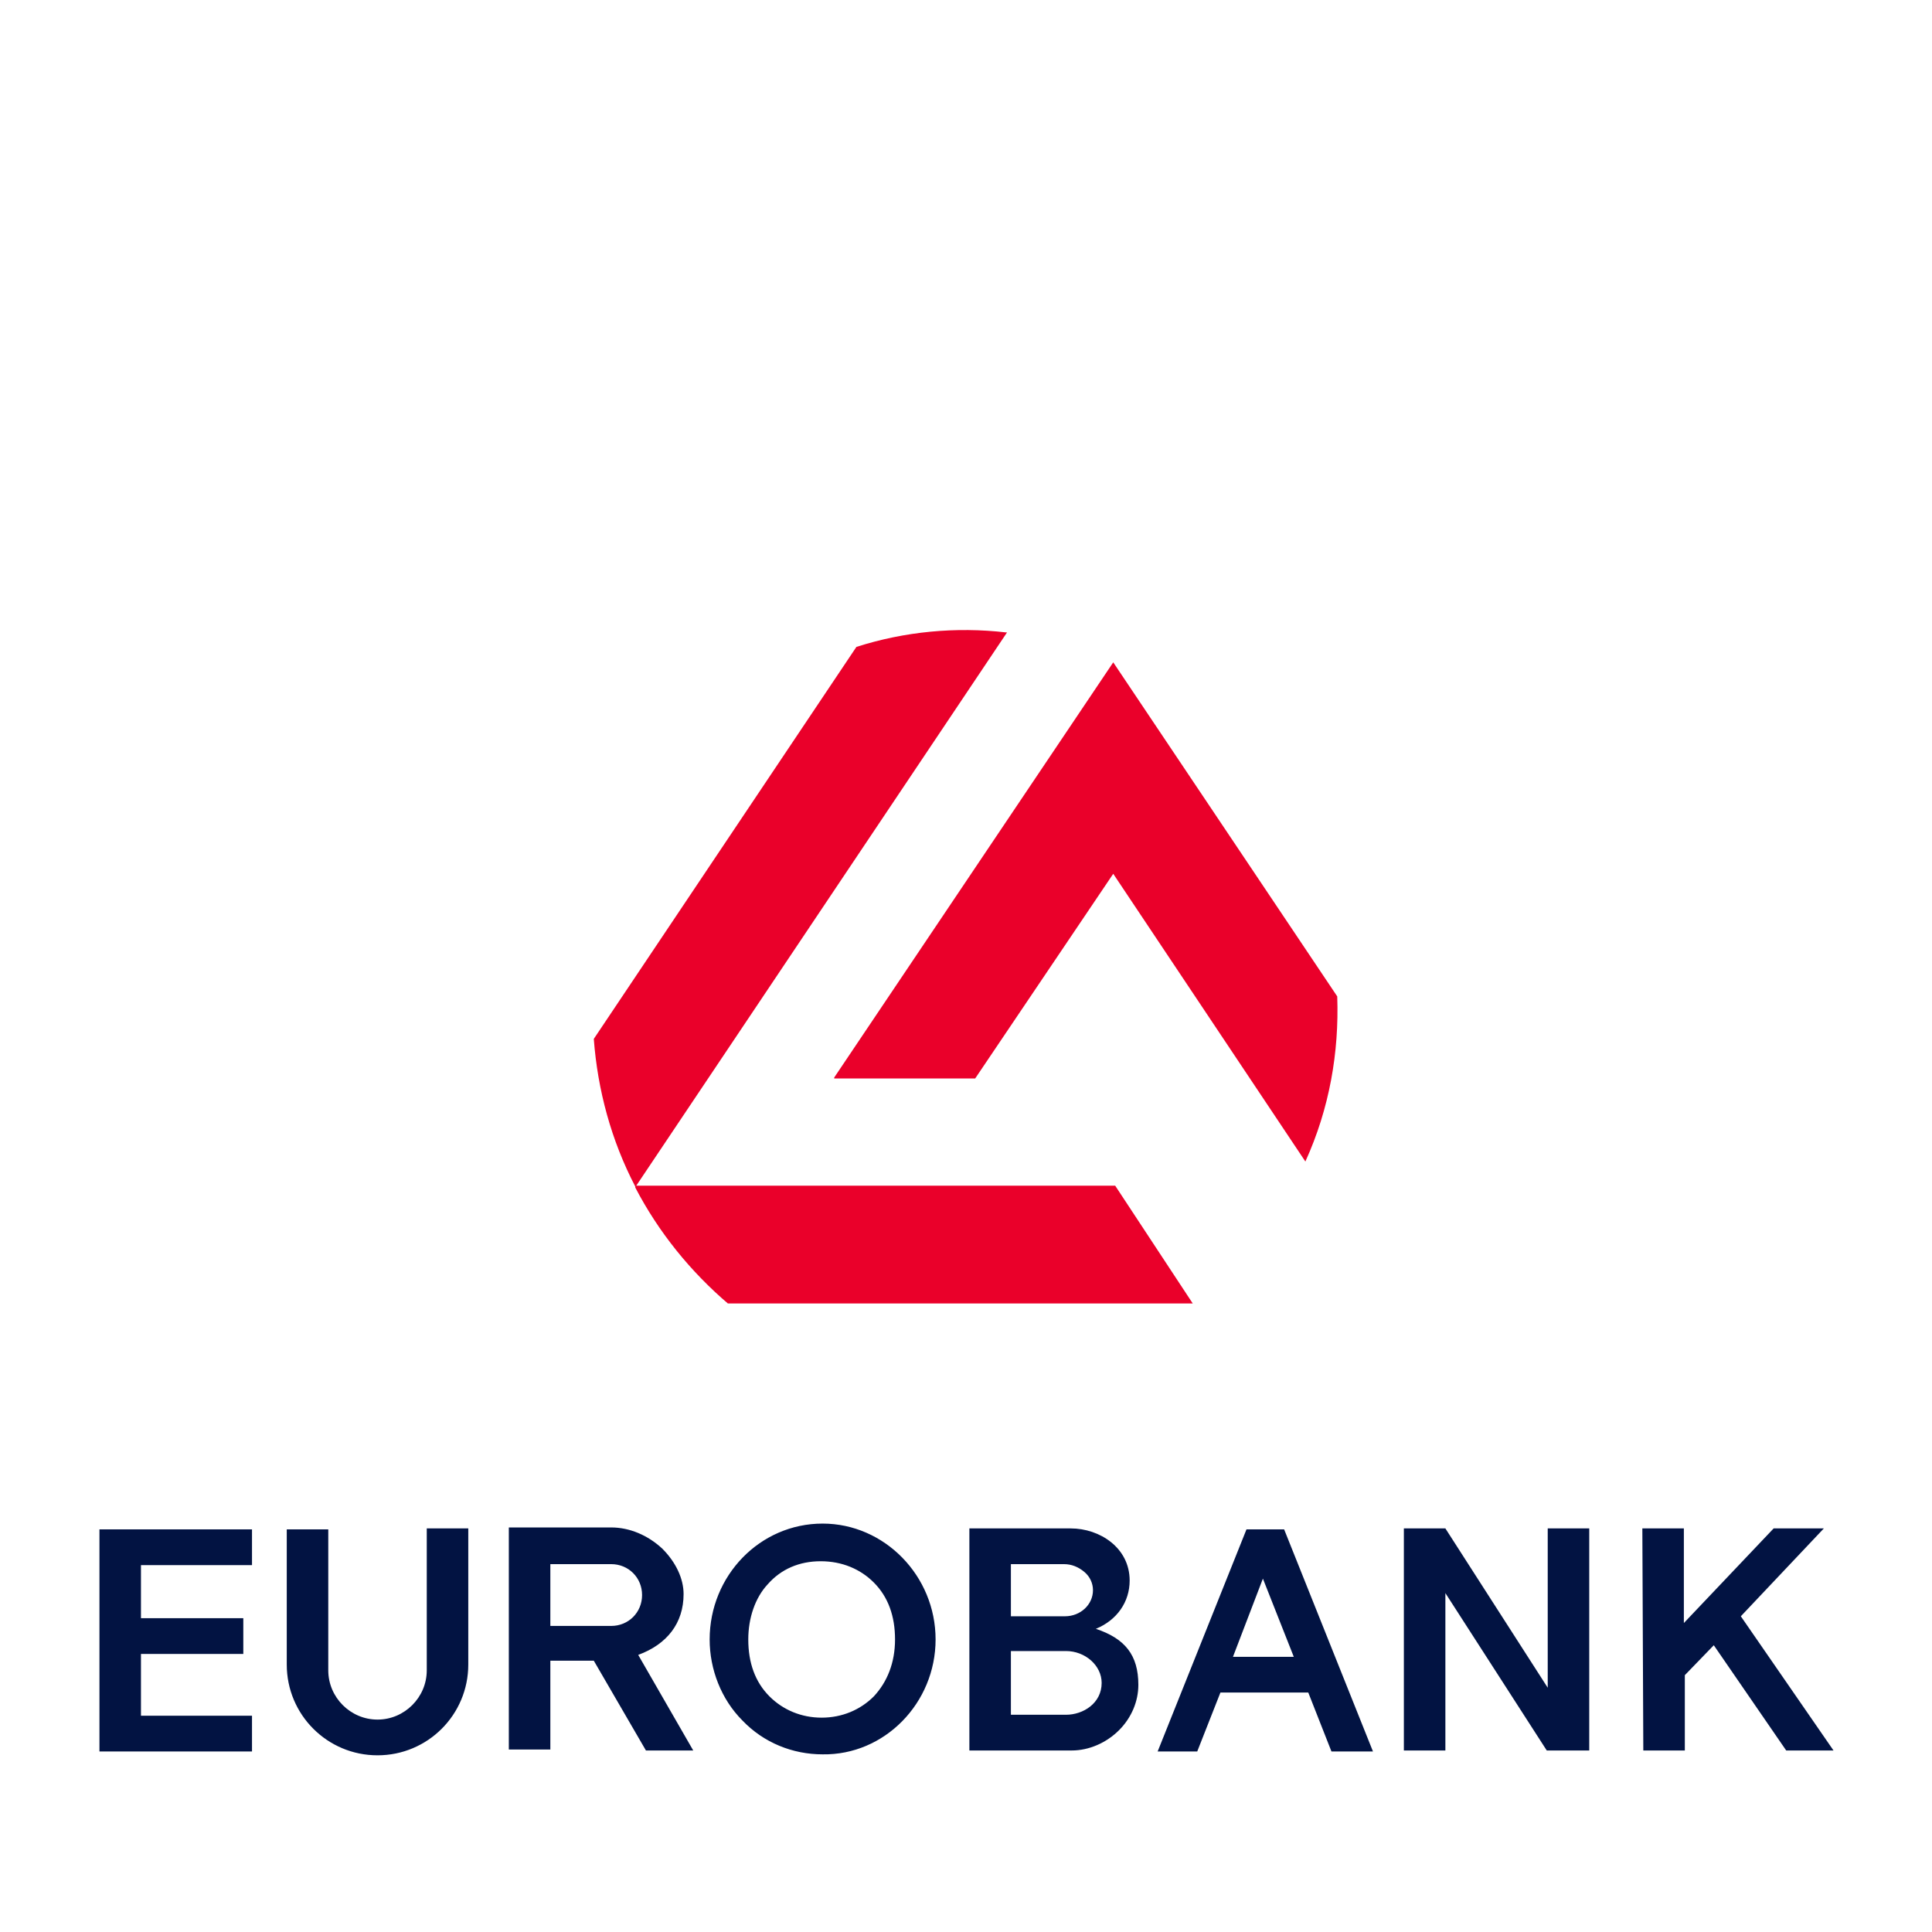
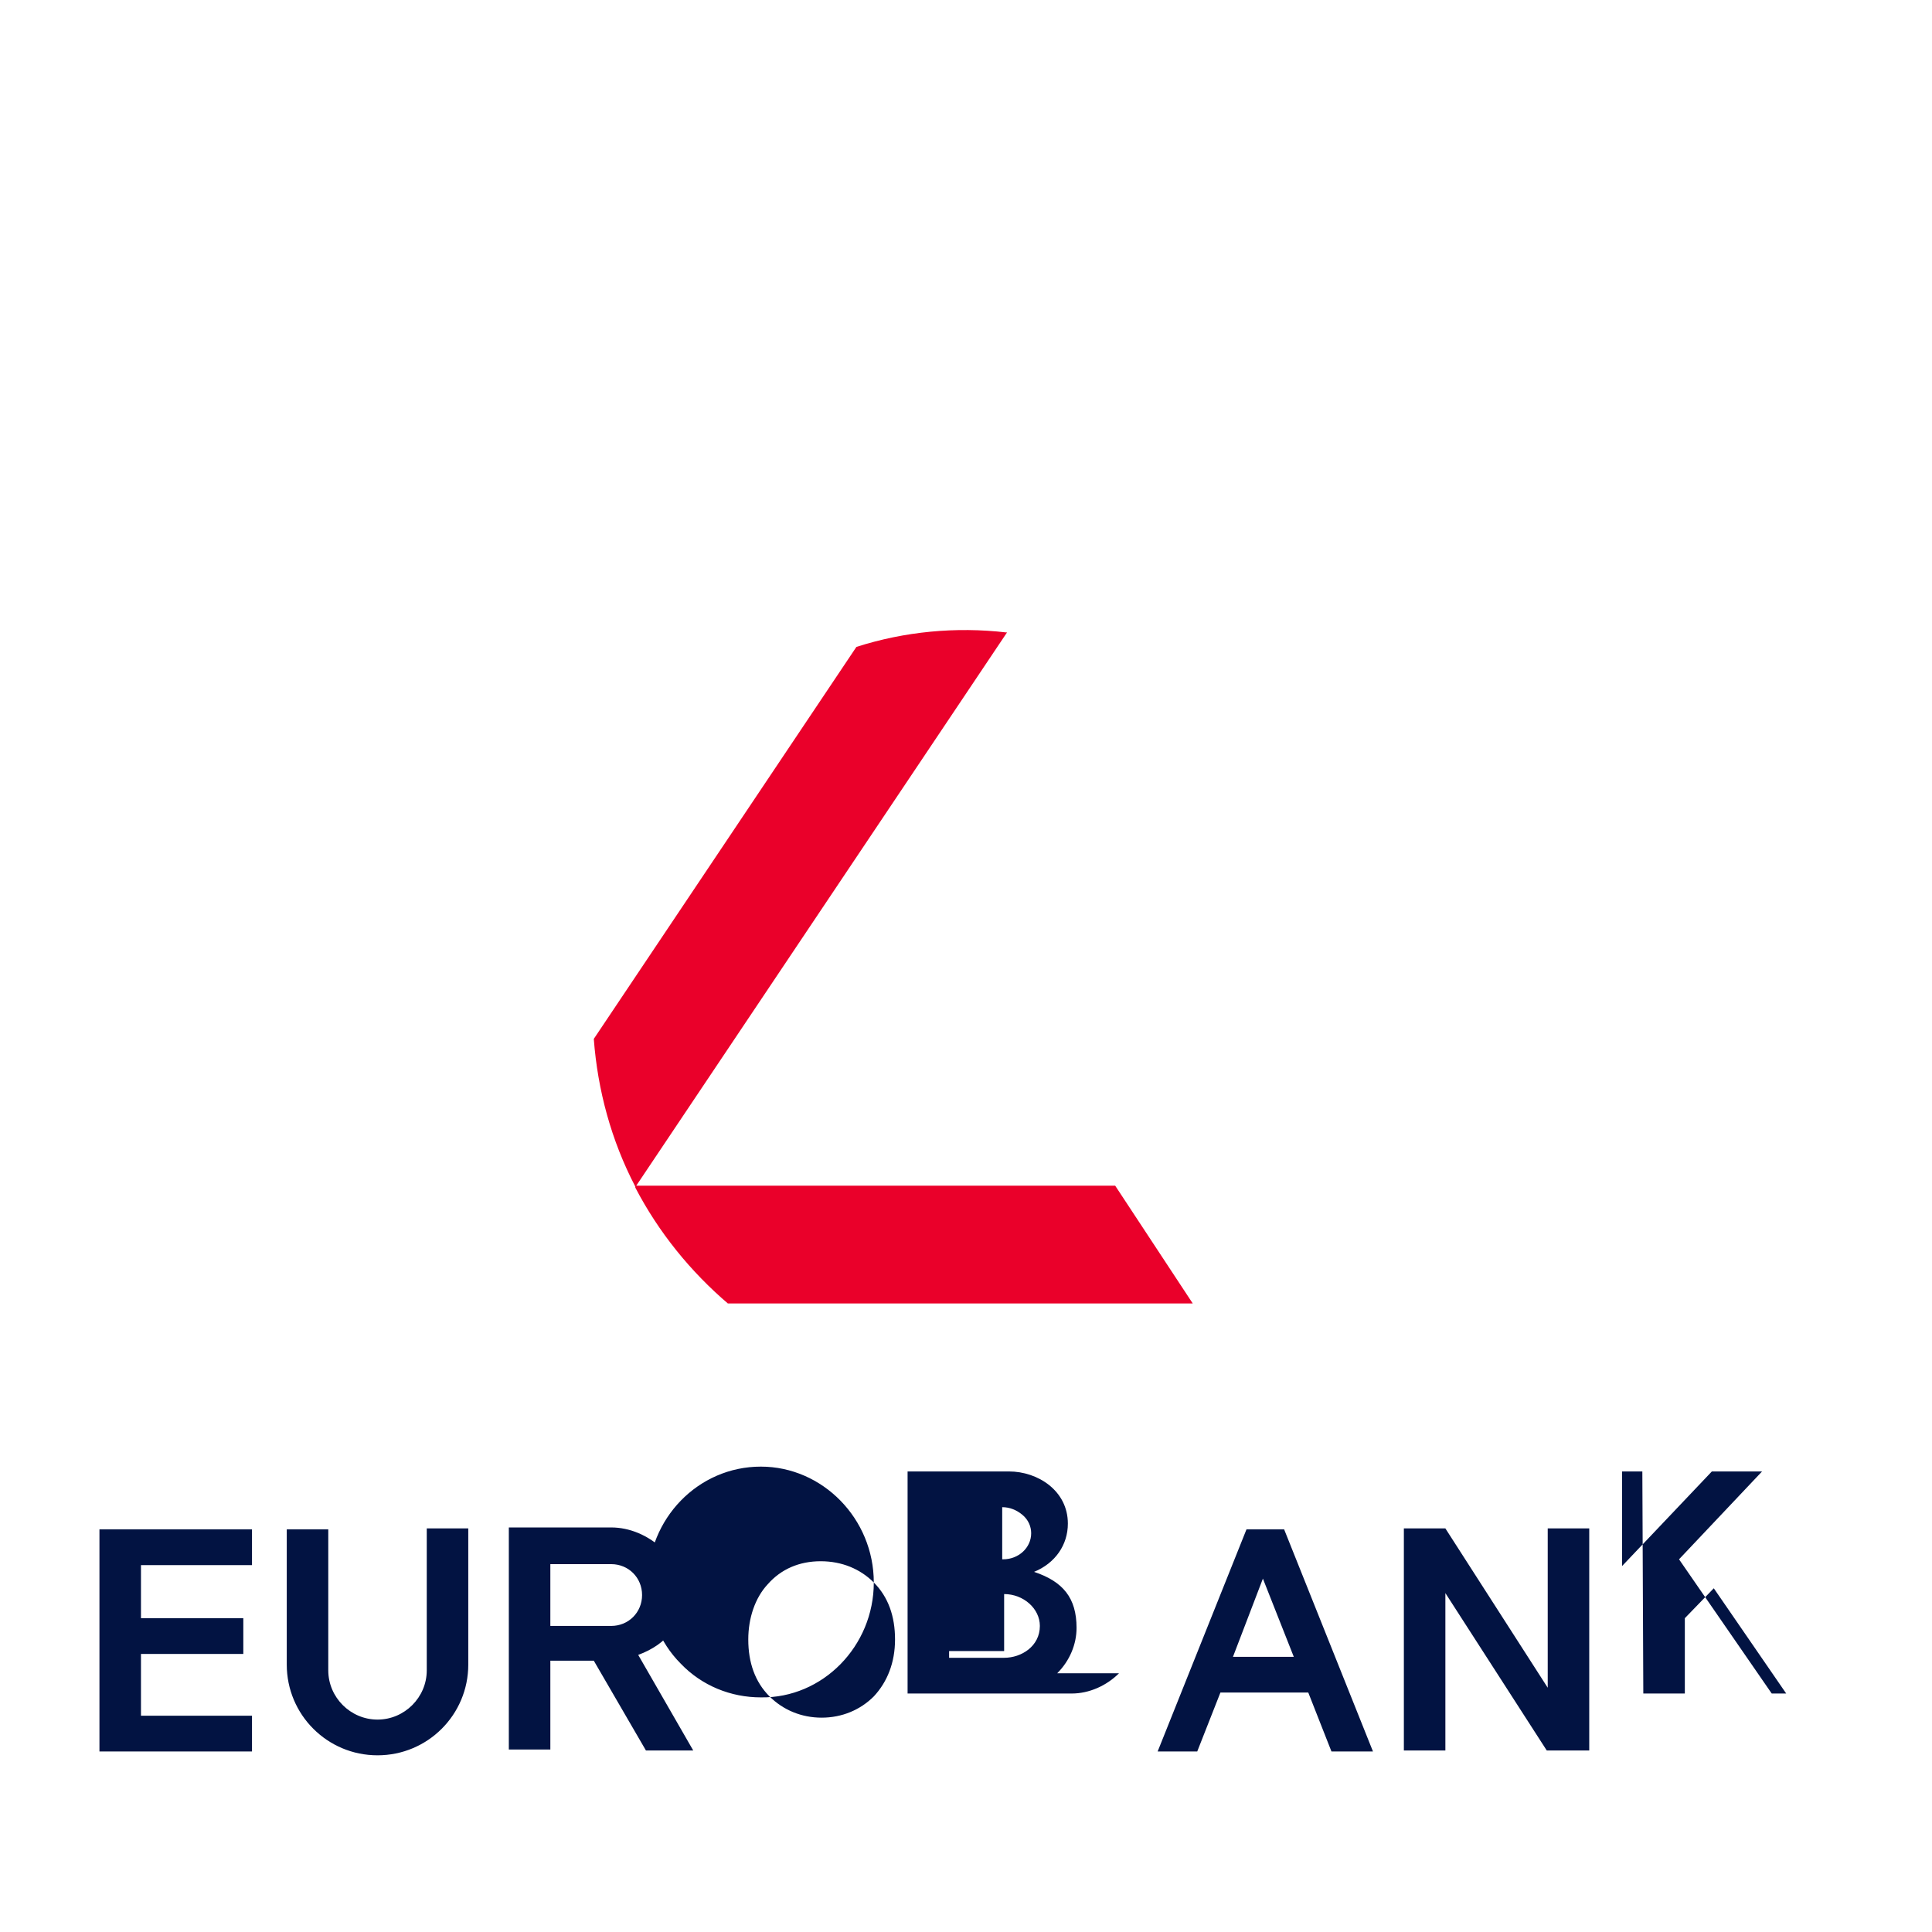
<svg xmlns="http://www.w3.org/2000/svg" xmlns:xlink="http://www.w3.org/1999/xlink" xml:space="preserve" id="Layer_1" x="0" y="0" style="enable-background:new 0 0 200.1 200.1" version="1.1" viewBox="0 0 200.1 200.1">
  <style>.st0{fill:#ea002a}</style>
-   <path d="m138.5 103.2-23.2-34.6-28.9 43v.1H101l14.3-21.2 19.9 29.8v.1-.1c2.5-5.5 3.5-11.3 3.3-17.1" class="st0" />
  <defs>
    <path id="SVGID_1_" d="M61.5 65.2h62.1V135H61.5z" />
  </defs>
  <clipPath id="SVGID_00000047041182972301420220000012532000820769000064_">
    <use xlink:href="#SVGID_1_" style="overflow:visible" />
  </clipPath>
  <path d="M115.5 122.8H65.9l38.4-57.3h-.1c-5.2-.6-10.5-.1-15.5 1.5l-27.2 40.6c.4 5.3 1.8 10.5 4.3 15.3v.1c2.4 4.6 5.7 8.7 9.7 12.1h48.1l-8.1-12.3z" class="st0" style="clip-path:url(#SVGID_00000047041182972301420220000012532000820769000064_)" />
-   <path d="M14.6 167.6h10.6v3.7H14.6v6.4h11.5v3.7H10.3v-23h15.8v3.7H14.6v5.5zm33.9 4.8c0 5.2-4.2 9.4-9.4 9.4s-9.4-4.2-9.4-9.4v-14H34V173c0 2.8 2.3 5.1 5.1 5.1s5.1-2.3 5.1-5.1v-14.7h4.3v14.1zM63.3 162c1.8 0 3.2 1.4 3.2 3.2 0 1.8-1.4 3.2-3.2 3.2H57V162h6.3zM57 172h4.5l5.4 9.3h4.9l-5.7-9.9c3-1.1 4.7-3.3 4.7-6.3 0-1.6-.8-3.3-2.2-4.7-1.5-1.4-3.4-2.2-5.3-2.2H52.7v23H57V172zm33.5-8.1c1.5 1.5 2.2 3.5 2.2 5.9s-.8 4.4-2.2 5.9c-1.4 1.4-3.3 2.2-5.4 2.2-2.1 0-4-.8-5.4-2.2-1.5-1.5-2.2-3.5-2.2-5.9 0-2.2.7-4.3 2-5.7 1.4-1.6 3.3-2.4 5.5-2.4s4.1.8 5.5 2.2zm6.4 5.9c0-6.6-5.3-12-11.7-12-6.5 0-11.7 5.4-11.7 12 0 3.1 1.2 6.2 3.4 8.4 2.2 2.3 5.2 3.5 8.3 3.5 6.4.1 11.7-5.3 11.7-11.9zm13.3-7.8c.8 0 1.5.3 2.1.8.6.5.9 1.2.9 1.9 0 1.5-1.3 2.7-2.9 2.7h-5.6V162h5.5zm.2 9c2 0 3.7 1.5 3.7 3.3 0 2.1-1.9 3.3-3.7 3.3h-5.7V171h5.7zm5.5 8.2c1.3-1.3 2-3 2-4.7 0-3.1-1.4-4.8-4.4-5.8 2.2-.9 3.5-2.8 3.5-5 0-3.4-3.1-5.4-6.1-5.4h-10.5v23H111c1.8 0 3.6-.8 4.9-2.1zm54.2-20.9h4.3v9.8l9.3-9.8h5.2l-8.6 9.1 9.6 13.9H185l-7.5-10.9-3 3.1v7.8h-4.3l-.1-23zM134 171.6h-6.3l3.1-8.1 3.2 8.1zm-10 9.8 2.4-6.1h9.1l2.4 6.1h4.3l-9.2-23h-3.9l-9.2 23h4.1zm25.7-23.1 10.6 16.5v-16.5h4.3v23h-4.4L149.7 165v16.3h-4.3v-23h4.3z" style="fill:#021342" />
+   <path d="M14.6 167.6h10.6v3.7H14.6v6.4h11.5v3.7H10.3v-23h15.8v3.7H14.6v5.5zm33.9 4.8c0 5.2-4.2 9.4-9.4 9.4s-9.4-4.2-9.4-9.4v-14H34V173c0 2.8 2.3 5.1 5.1 5.1s5.1-2.3 5.1-5.1v-14.7h4.3v14.1zM63.3 162c1.8 0 3.2 1.4 3.2 3.2 0 1.8-1.4 3.2-3.2 3.2H57V162h6.3zM57 172h4.5l5.4 9.3h4.9l-5.7-9.9c3-1.1 4.7-3.3 4.7-6.3 0-1.6-.8-3.3-2.2-4.7-1.5-1.4-3.4-2.2-5.3-2.2H52.7v23H57V172zm33.5-8.1c1.5 1.5 2.2 3.5 2.2 5.9s-.8 4.4-2.2 5.9c-1.4 1.4-3.3 2.2-5.4 2.2-2.1 0-4-.8-5.4-2.2-1.5-1.5-2.2-3.5-2.2-5.9 0-2.2.7-4.3 2-5.7 1.4-1.6 3.3-2.4 5.5-2.4s4.1.8 5.5 2.2zc0-6.6-5.3-12-11.7-12-6.5 0-11.7 5.4-11.7 12 0 3.1 1.2 6.2 3.4 8.4 2.2 2.3 5.2 3.5 8.3 3.5 6.4.1 11.7-5.3 11.7-11.9zm13.3-7.8c.8 0 1.5.3 2.1.8.6.5.9 1.2.9 1.9 0 1.5-1.3 2.7-2.9 2.7h-5.6V162h5.5zm.2 9c2 0 3.7 1.5 3.7 3.3 0 2.1-1.9 3.3-3.7 3.3h-5.7V171h5.7zm5.5 8.2c1.3-1.3 2-3 2-4.7 0-3.1-1.4-4.8-4.4-5.8 2.2-.9 3.5-2.8 3.5-5 0-3.4-3.1-5.4-6.1-5.4h-10.5v23H111c1.8 0 3.6-.8 4.9-2.1zm54.2-20.9h4.3v9.8l9.3-9.8h5.2l-8.6 9.1 9.6 13.9H185l-7.5-10.9-3 3.1v7.8h-4.3l-.1-23zM134 171.6h-6.3l3.1-8.1 3.2 8.1zm-10 9.8 2.4-6.1h9.1l2.4 6.1h4.3l-9.2-23h-3.9l-9.2 23h4.1zm25.7-23.1 10.6 16.5v-16.5h4.3v23h-4.4L149.7 165v16.3h-4.3v-23h4.3z" style="fill:#021342" />
</svg>